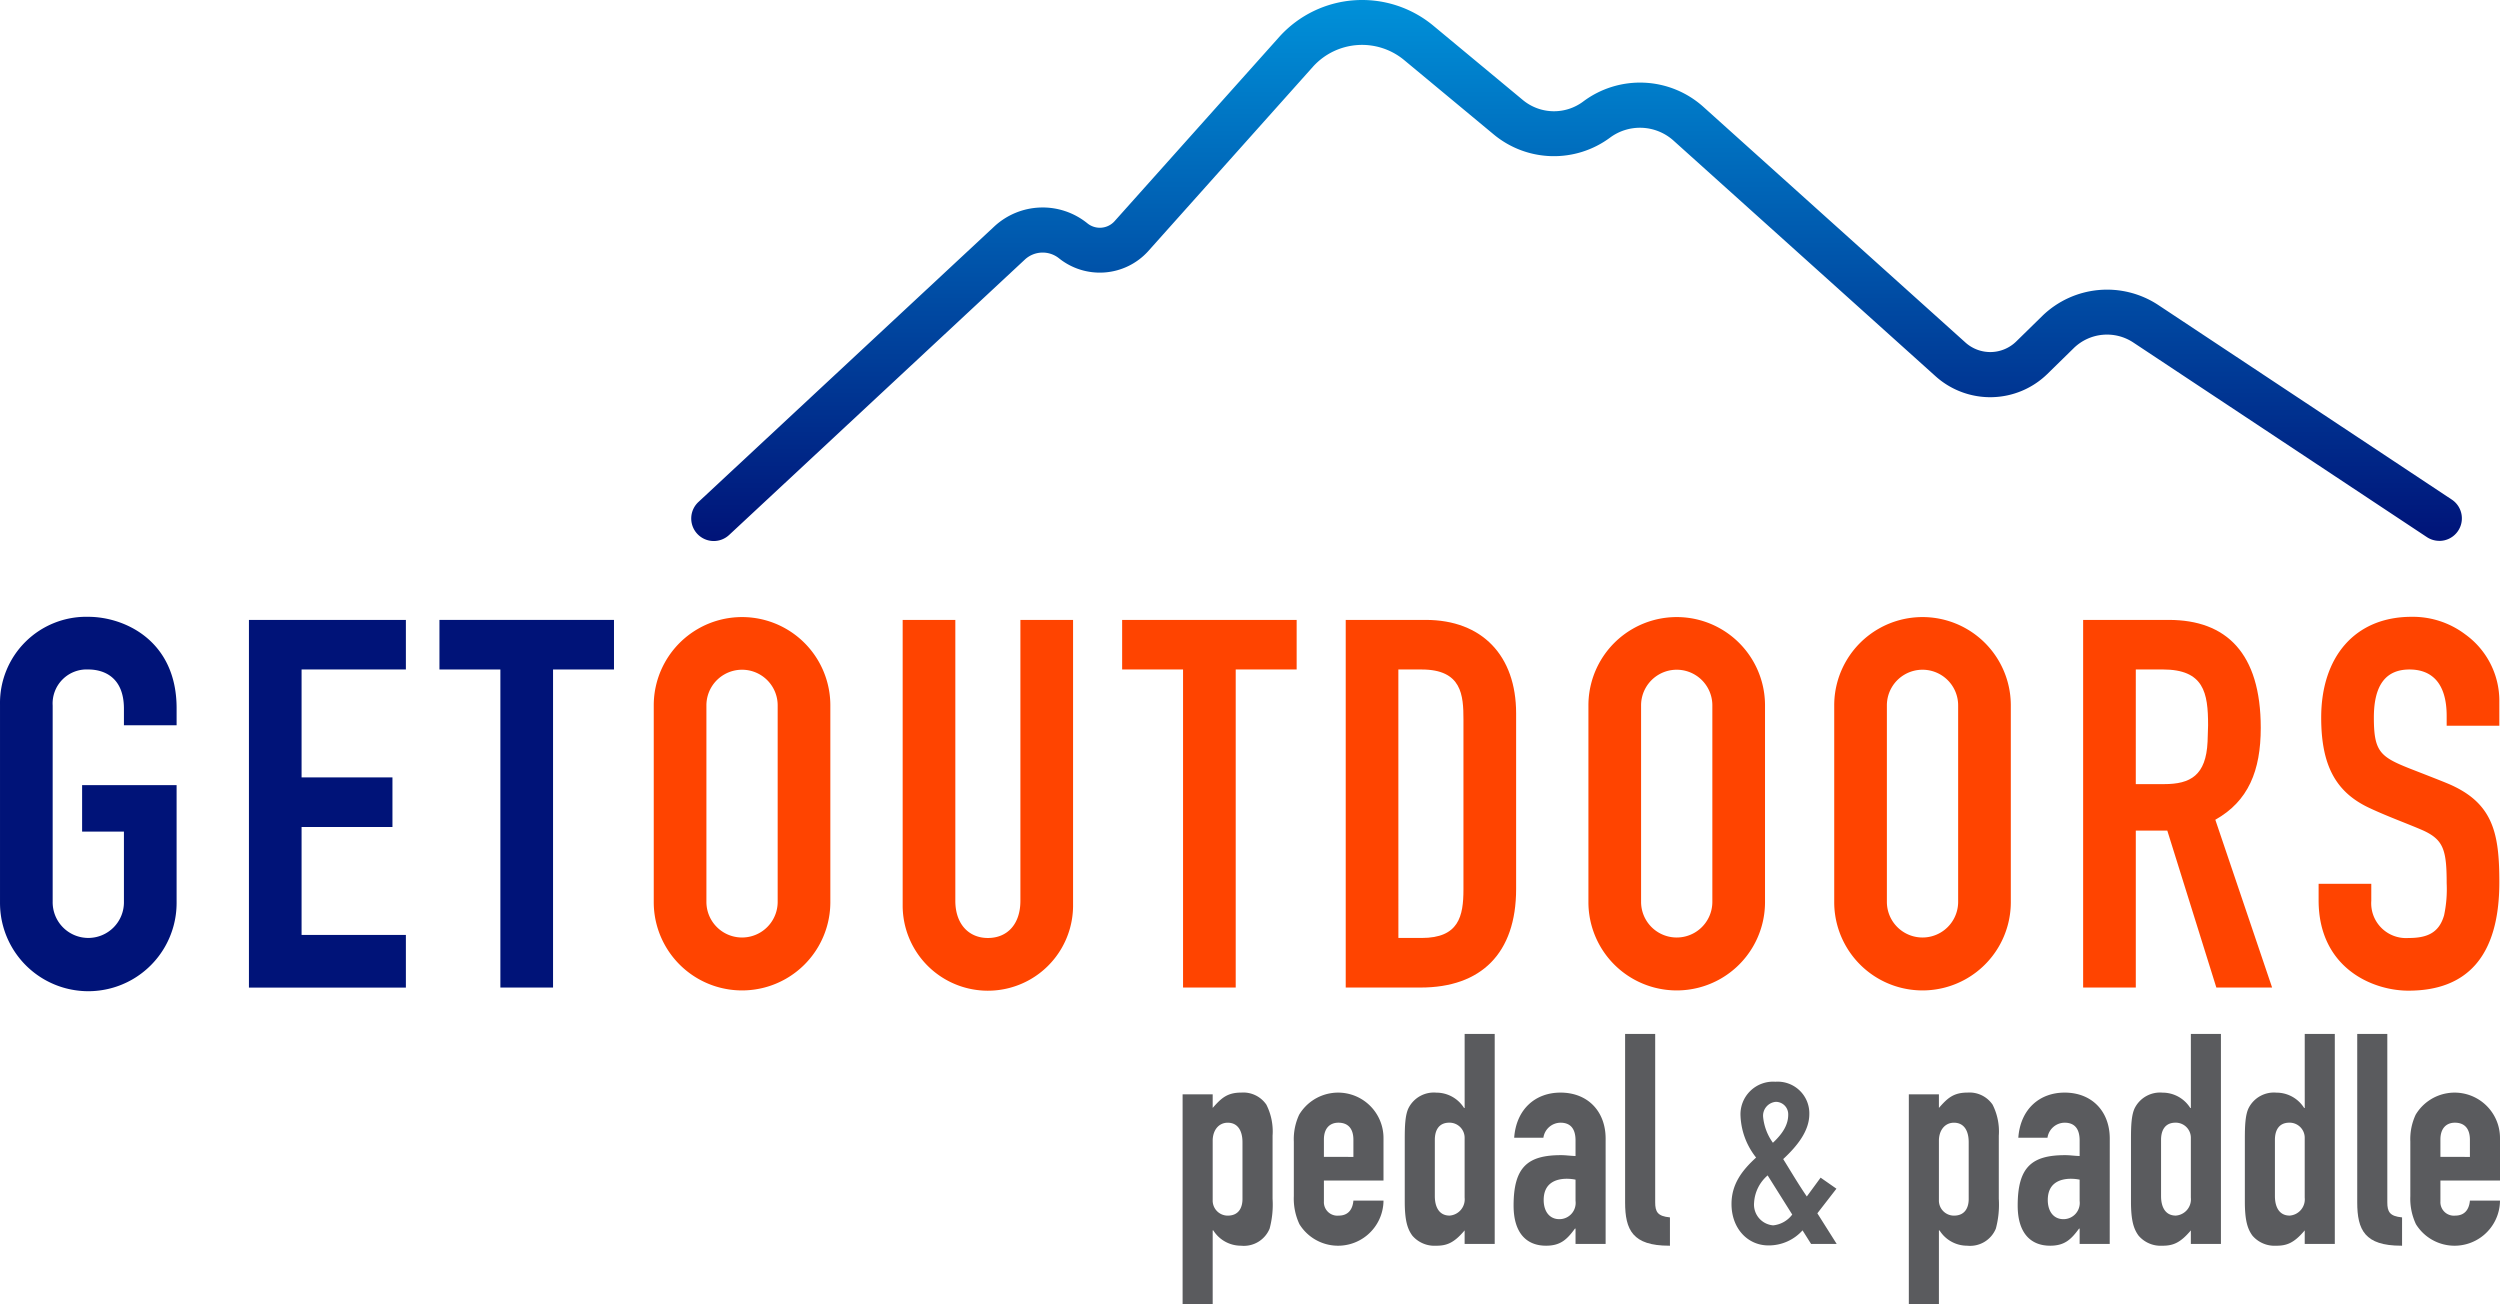
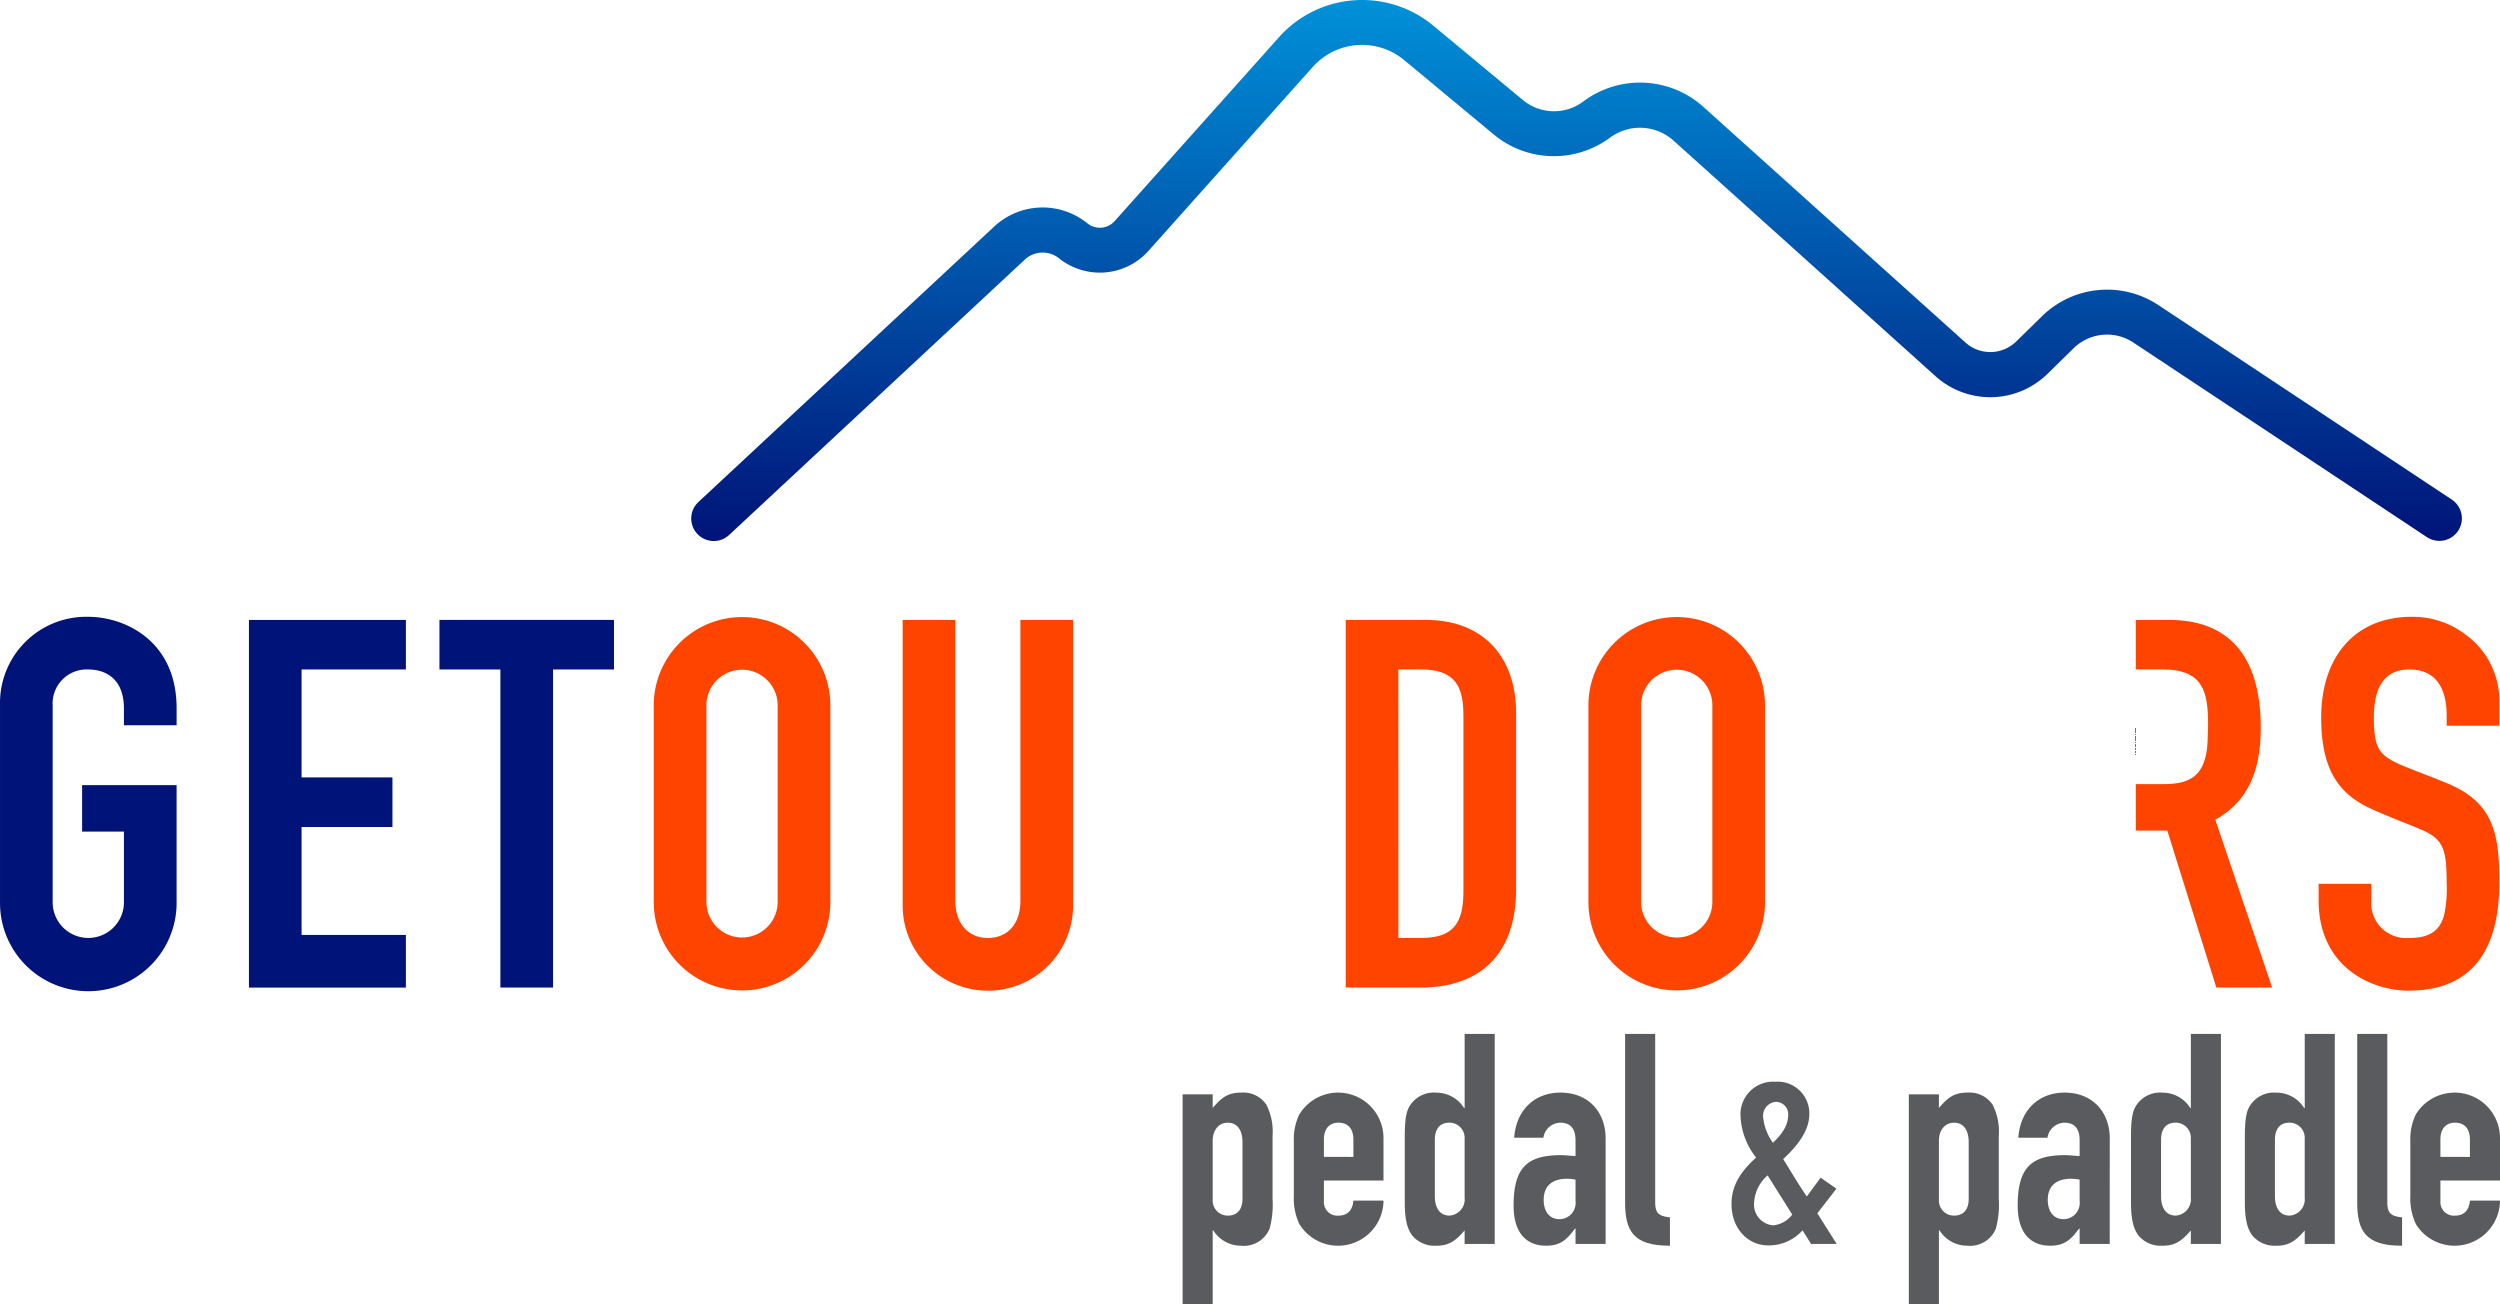
<svg xmlns="http://www.w3.org/2000/svg" width="360" height="187.833" viewBox="0 0 360 187.833">
  <defs>
    <style>
      .cls-1 {
        fill: #001378;
      }

      .cls-2 {
        fill: #f40;
      }

      .cls-3 {
        fill: url(#linear-gradient);
      }

      .cls-4 {
        fill: #5a5b5e;
      }
    </style>
    <linearGradient id="linear-gradient" x1="0.5" y1="1" x2="0.5" gradientUnits="objectBoundingBox">
      <stop offset="0" stop-color="#001378" />
      <stop offset="1" stop-color="#0091d9" />
    </linearGradient>
  </defs>
  <g id="Group_181" data-name="Group 181" transform="translate(-190.498 -199.896)">
    <g id="Group_178" data-name="Group 178" transform="translate(190.498 288.717)">
      <path id="Path_666" data-name="Path 666" class="cls-1" d="M208.344,316.817v-2.38c0-4.685-3.048-5.651-5.131-5.651a4.9,4.9,0,0,0-5.13,5.2v28.255a5.131,5.131,0,1,0,10.261,0V332.134h-6.022v-6.691h13.607V342.4a12.715,12.715,0,0,1-25.43,0V313.842a12.416,12.416,0,0,1,12.715-12.64c5.131,0,12.716,3.346,12.716,13.161v2.454Z" transform="translate(-190.498 -301.202)" />
      <path id="Path_667" data-name="Path 667" class="cls-1" d="M253.983,301.711v7.139h-15.02v15.54h13.086v7.139H238.963v15.541h15.02v7.584h-22.6V301.711Z" transform="translate(-195.536 -301.265)" />
      <path id="Path_668" data-name="Path 668" class="cls-1" d="M287.807,301.711v7.139h-8.775v45.8h-7.584v-45.8h-8.774v-7.139Z" transform="translate(-199.393 -301.265)" />
    </g>
    <g id="Group_179" data-name="Group 179" transform="translate(284.639 288.717)">
      <path id="Path_669" data-name="Path 669" class="cls-2" d="M323.3,342.4a12.715,12.715,0,0,1-25.429,0V313.842a12.715,12.715,0,0,1,25.429,0Zm-17.846-.149a5.131,5.131,0,1,0,10.262,0V313.991a5.131,5.131,0,1,0-10.262-.075Z" transform="translate(-297.872 -301.202)" />
      <path id="Path_670" data-name="Path 670" class="cls-2" d="M346.336,301.711v40.45c0,3.346,1.933,5.353,4.685,5.353,2.826,0,4.685-2.008,4.685-5.353v-40.45h7.584v41.268a12.269,12.269,0,0,1-24.537-.075V301.711Z" transform="translate(-302.91 -301.265)" />
-       <path id="Path_671" data-name="Path 671" class="cls-2" d="M399.93,301.711v7.139h-8.775v45.8h-7.584v-45.8H374.8v-7.139Z" transform="translate(-307.353 -301.265)" />
      <path id="Path_672" data-name="Path 672" class="cls-2" d="M423.046,301.711c8.1,0,13.013,5.131,13.013,13.458v25.281c0,9.295-5.057,14.2-13.756,14.2H411.521V301.711Zm-3.941,45.8h3.346c5.354,0,6.023-3.123,6.023-6.99V316.062c0-3.495-.223-7.212-6.023-7.212H419.1Z" transform="translate(-311.878 -301.265)" />
      <path id="Path_673" data-name="Path 673" class="cls-2" d="M476.812,342.4a12.715,12.715,0,0,1-25.429,0V313.842a12.715,12.715,0,0,1,25.429,0Zm-17.846-.149a5.131,5.131,0,1,0,10.262,0V313.991a5.131,5.131,0,1,0-10.262-.075Z" transform="translate(-316.791 -301.202)" />
-       <path id="Path_674" data-name="Path 674" class="cls-2" d="M517.183,342.4a12.715,12.715,0,0,1-25.429,0V313.842a12.715,12.715,0,0,1,25.429,0Zm-17.846-.149a5.131,5.131,0,1,0,10.262,0V313.991a5.131,5.131,0,1,0-10.262-.075Z" transform="translate(-321.767 -301.202)" />
-       <path id="Path_675" data-name="Path 675" class="cls-2" d="M544.977,301.711c8.254,0,13.236,4.759,13.236,15.541,0,6.171-1.784,10.559-6.543,13.236l8.179,24.165h-8.031l-7.063-22.6h-4.536v22.6h-7.584V301.711Zm-4.759,23.645h4.09c3.792,0,6.023-1.264,6.246-6.1,0-.744.074-1.562.074-2.38,0-4.685-.594-8.03-6.542-8.03h-3.867Z" transform="translate(-326.805 -301.265)" />
+       <path id="Path_675" data-name="Path 675" class="cls-2" d="M544.977,301.711c8.254,0,13.236,4.759,13.236,15.541,0,6.171-1.784,10.559-6.543,13.236l8.179,24.165h-8.031l-7.063-22.6h-4.536v22.6V301.711Zm-4.759,23.645h4.09c3.792,0,6.023-1.264,6.246-6.1,0-.744.074-1.562.074-2.38,0-4.685-.594-8.03-6.542-8.03h-3.867Z" transform="translate(-326.805 -301.265)" />
      <path id="Path_676" data-name="Path 676" class="cls-2" d="M589.75,316.891v-1.412c0-4.833-2.231-6.691-5.353-6.691-3.347,0-5.131,2.156-5.131,6.914,0,4.908.893,5.652,5.205,7.362,1.71.669,4.015,1.562,5.279,2.081,6.692,2.751,7.584,7.139,7.584,14.277,0,10.707-4.684,15.614-13.086,15.614-5.279,0-12.938-3.346-12.938-13.012v-2.379h7.585V342.1a5.013,5.013,0,0,0,5.353,5.353c2.6,0,4.387-.669,5.131-3.272a18.116,18.116,0,0,0,.372-4.61c0-4.759-.446-6.246-3.346-7.584-2.008-.893-5.131-2.008-7.808-3.272-4.908-2.3-6.915-6.246-6.915-13.013,0-8.7,4.833-14.5,13.012-14.5a12.524,12.524,0,0,1,7.733,2.529,11.778,11.778,0,0,1,4.907,9.741v3.419Z" transform="translate(-331.571 -301.202)" />
    </g>
    <path id="Path_677" data-name="Path 677" class="cls-3" d="M555.749,277.778a3.231,3.231,0,0,1-1.789-.54l-42.265-28.017a6.863,6.863,0,0,0-8.555.778l-3.831,3.751a11.782,11.782,0,0,1-16.087.333l-37.811-34a7.236,7.236,0,0,0-9.062-.377,13.568,13.568,0,0,1-16.685-.388l-13-10.793a9.513,9.513,0,0,0-13.058.926L369.8,236.1a9.4,9.4,0,0,1-12.819.986,3.768,3.768,0,0,0-4.87.151l-42.6,39.671a3.244,3.244,0,1,1-4.421-4.748l42.6-39.671a10.235,10.235,0,0,1,13.392-.43,2.846,2.846,0,0,0,3.881-.282l23.815-26.648a16.055,16.055,0,0,1,22.041-1.593l13,10.793a7.024,7.024,0,0,0,8.636.2,13.649,13.649,0,0,1,17.3.735l37.81,34a5.345,5.345,0,0,0,7.21-.145l3.831-3.751a13.387,13.387,0,0,1,16.679-1.549l42.265,28.017a3.244,3.244,0,0,1-1.8,5.948Z" transform="translate(-13.994)" />
    <g id="Group_180" data-name="Group 180" transform="translate(360.793 348.779)">
      <path id="Path_678" data-name="Path 678" class="cls-4" d="M397.686,394.64a13.4,13.4,0,0,1-.424,4.29,4.008,4.008,0,0,1-4.121,2.464,4.7,4.7,0,0,1-3.993-2.209h-.085v10.661h-4.332V379.6h4.332v1.953c1.232-1.4,2.081-2.209,4.121-2.209a4.022,4.022,0,0,1,3.61,1.742,8.554,8.554,0,0,1,.893,4.46Zm-8.623.17a2.167,2.167,0,0,0,2.166,2.252c1.7,0,2.124-1.317,2.124-2.379v-8.2c0-1.53-.6-2.8-2.124-2.8-1.317,0-2.166,1.1-2.166,2.591Z" transform="translate(-384.731 -370.895)" />
      <path id="Path_679" data-name="Path 679" class="cls-4" d="M415.91,392.006h-8.58v3.016a1.941,1.941,0,0,0,2.124,2.039c1.274,0,2-.765,2.124-2.167h4.333a6.542,6.542,0,0,1-12.106,3.4,8.644,8.644,0,0,1-.807-4.035V386.4a8.337,8.337,0,0,1,.765-3.865,6.536,6.536,0,0,1,12.148,3.4Zm-4.333-3.4v-2.463c0-1.657-.807-2.464-2.166-2.464-1.147,0-2.081.722-2.081,2.422v2.5Z" transform="translate(-386.982 -370.895)" />
      <path id="Path_680" data-name="Path 680" class="cls-4" d="M434.17,369.707V399.95h-4.332V398c-1.572,1.869-2.634,2.209-4.121,2.209a4.189,4.189,0,0,1-3.4-1.444c-.722-.977-1.1-2.209-1.1-4.927v-8.919c0-1.869.042-3.611.594-4.63a4.082,4.082,0,0,1,3.951-2.124,4.7,4.7,0,0,1,3.992,2.209h.086V369.707Zm-8.623,23.362c0,1.529.6,2.8,2.124,2.8a2.347,2.347,0,0,0,2.167-2.592v-8.537a2.177,2.177,0,0,0-2.209-2.251c-1.572,0-2.081,1.189-2.081,2.464Z" transform="translate(-389.227 -369.707)" />
      <path id="Path_681" data-name="Path 681" class="cls-4" d="M452.346,401.138h-4.333V398.93h-.085c-1.147,1.572-2.081,2.464-4.162,2.464-2.847,0-4.673-1.868-4.673-5.776,0-5.565,2.039-7.264,6.839-7.264.68,0,1.1.085,2.081.127V386.23c0-1.4-.509-2.549-2.167-2.549a2.517,2.517,0,0,0-2.463,2.166h-4.206c.3-4.12,3.058-6.5,6.669-6.5,3.951,0,6.5,2.719,6.5,6.627Zm-4.333-6.2v-3.058a6.728,6.728,0,0,0-1.232-.127c-1.7,0-3.355.679-3.355,3.058,0,1.656.85,2.761,2.251,2.761A2.34,2.34,0,0,0,448.013,394.937Z" transform="translate(-391.431 -370.895)" />
      <path id="Path_682" data-name="Path 682" class="cls-4" d="M461.74,369.707v24.254c0,1.36.34,2,2.124,2.166v4.078h-.128c-5.224,0-6.328-2.251-6.328-6.244V369.707Z" transform="translate(-393.688 -369.707)" />
      <path id="Path_683" data-name="Path 683" class="cls-4" d="M482.327,388.7c.976,1.555,2.132,3.542,3.4,5.386l1.988-2.711,2.277,1.59-2.747,3.543,2.783,4.409h-3.687l-1.228-1.952a6.533,6.533,0,0,1-4.917,2.169c-3,0-5.313-2.458-5.313-5.965,0-2.856,1.518-4.844,3.542-6.688a10.3,10.3,0,0,1-2.242-5.928,4.7,4.7,0,0,1,5.025-4.989,4.557,4.557,0,0,1,4.88,4.663C486.086,384.652,484.351,386.821,482.327,388.7Zm-2.241,2.35a5.606,5.606,0,0,0-1.953,3.94,3,3,0,0,0,2.747,3.254,3.925,3.925,0,0,0,2.748-1.555Zm2.963-8.748a1.787,1.787,0,0,0-1.771-1.844,2.006,2.006,0,0,0-1.844,2.17,7.613,7.613,0,0,0,1.41,3.723C482.435,384.87,483.05,383.6,483.05,382.3Z" transform="translate(-395.841 -370.676)" />
      <path id="Path_684" data-name="Path 684" class="cls-4" d="M516.963,394.64a13.4,13.4,0,0,1-.424,4.29,4.008,4.008,0,0,1-4.121,2.464,4.7,4.7,0,0,1-3.993-2.209h-.085v10.661h-4.332V379.6h4.332v1.953c1.232-1.4,2.081-2.209,4.121-2.209a4.022,4.022,0,0,1,3.61,1.742,8.554,8.554,0,0,1,.893,4.46Zm-8.623.17a2.167,2.167,0,0,0,2.166,2.252c1.7,0,2.123-1.317,2.123-2.379v-8.2c0-1.53-.594-2.8-2.123-2.8-1.317,0-2.166,1.1-2.166,2.591Z" transform="translate(-399.431 -370.895)" />
      <path id="Path_685" data-name="Path 685" class="cls-4" d="M535.139,401.138h-4.333V398.93h-.085c-1.147,1.572-2.081,2.464-4.162,2.464-2.847,0-4.673-1.868-4.673-5.776,0-5.565,2.039-7.264,6.839-7.264.68,0,1.1.085,2.081.127V386.23c0-1.4-.509-2.549-2.166-2.549a2.518,2.518,0,0,0-2.464,2.166h-4.2c.3-4.12,3.058-6.5,6.669-6.5,3.951,0,6.5,2.719,6.5,6.627Zm-4.333-6.2v-3.058a6.727,6.727,0,0,0-1.232-.127c-1.7,0-3.355.679-3.355,3.058,0,1.656.85,2.761,2.251,2.761A2.34,2.34,0,0,0,530.806,394.937Z" transform="translate(-401.634 -370.895)" />
      <path id="Path_686" data-name="Path 686" class="cls-4" d="M553.446,369.707V399.95h-4.332V398c-1.572,1.869-2.634,2.209-4.121,2.209a4.188,4.188,0,0,1-3.4-1.444c-.722-.977-1.1-2.209-1.1-4.927v-8.919c0-1.869.042-3.611.594-4.63a4.082,4.082,0,0,1,3.951-2.124,4.7,4.7,0,0,1,3.993,2.209h.085V369.707Zm-8.622,23.362c0,1.529.594,2.8,2.123,2.8a2.346,2.346,0,0,0,2.167-2.592v-8.537a2.176,2.176,0,0,0-2.209-2.251c-1.571,0-2.081,1.189-2.081,2.464Z" transform="translate(-403.927 -369.707)" />
      <path id="Path_687" data-name="Path 687" class="cls-4" d="M572.149,369.707V399.95h-4.332V398c-1.572,1.869-2.634,2.209-4.121,2.209a4.189,4.189,0,0,1-3.4-1.444c-.722-.977-1.1-2.209-1.1-4.927v-8.919c0-1.869.042-3.611.594-4.63a4.082,4.082,0,0,1,3.951-2.124,4.7,4.7,0,0,1,3.992,2.209h.086V369.707Zm-8.623,23.362c0,1.529.6,2.8,2.123,2.8a2.347,2.347,0,0,0,2.167-2.592v-8.537a2.177,2.177,0,0,0-2.209-2.251c-1.571,0-2.081,1.189-2.081,2.464Z" transform="translate(-406.232 -369.707)" />
      <path id="Path_688" data-name="Path 688" class="cls-4" d="M581.985,369.707v24.254c0,1.36.34,2,2.124,2.166v4.078h-.128c-5.224,0-6.328-2.251-6.328-6.244V369.707Z" transform="translate(-408.507 -369.707)" />
      <path id="Path_689" data-name="Path 689" class="cls-4" d="M599.287,392.006h-8.58v3.016a1.941,1.941,0,0,0,2.123,2.039c1.275,0,2-.765,2.124-2.167h4.333a6.542,6.542,0,0,1-12.106,3.4,8.644,8.644,0,0,1-.807-4.035V386.4a8.337,8.337,0,0,1,.765-3.865,6.536,6.536,0,0,1,12.148,3.4Zm-4.333-3.4v-2.463c0-1.657-.807-2.464-2.166-2.464-1.147,0-2.081.722-2.081,2.422v2.5Z" transform="translate(-409.582 -370.895)" />
    </g>
  </g>
</svg>